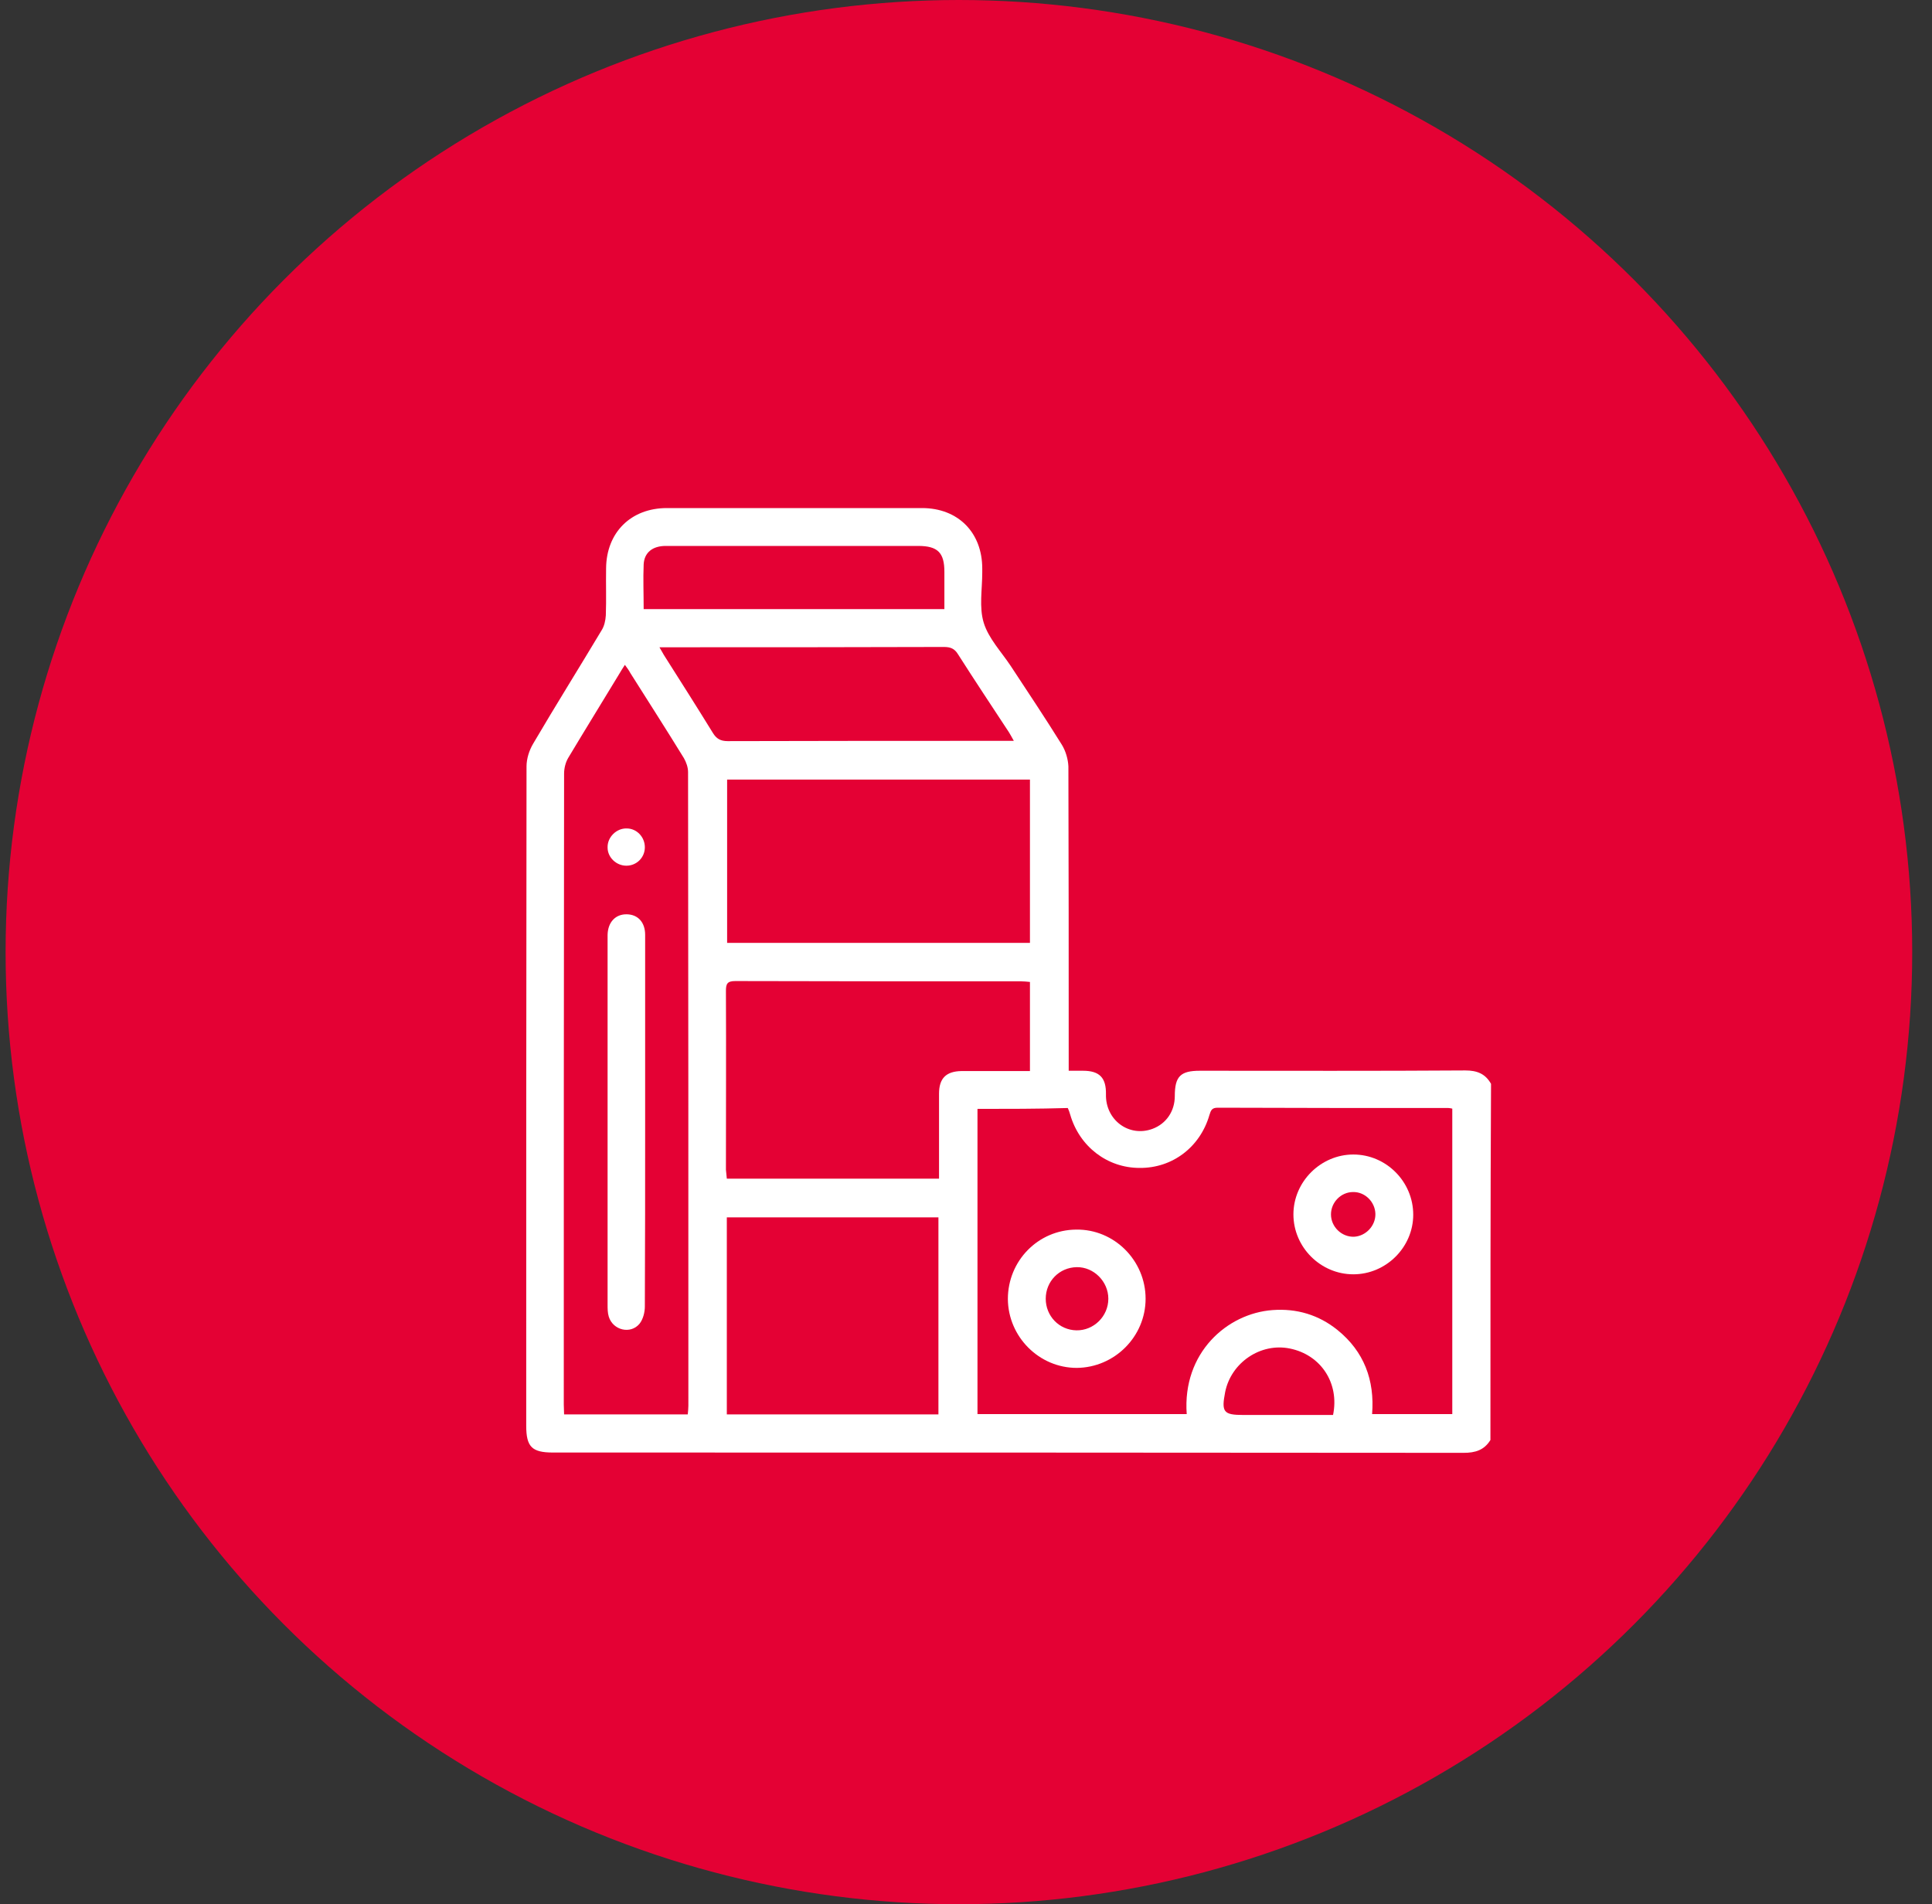
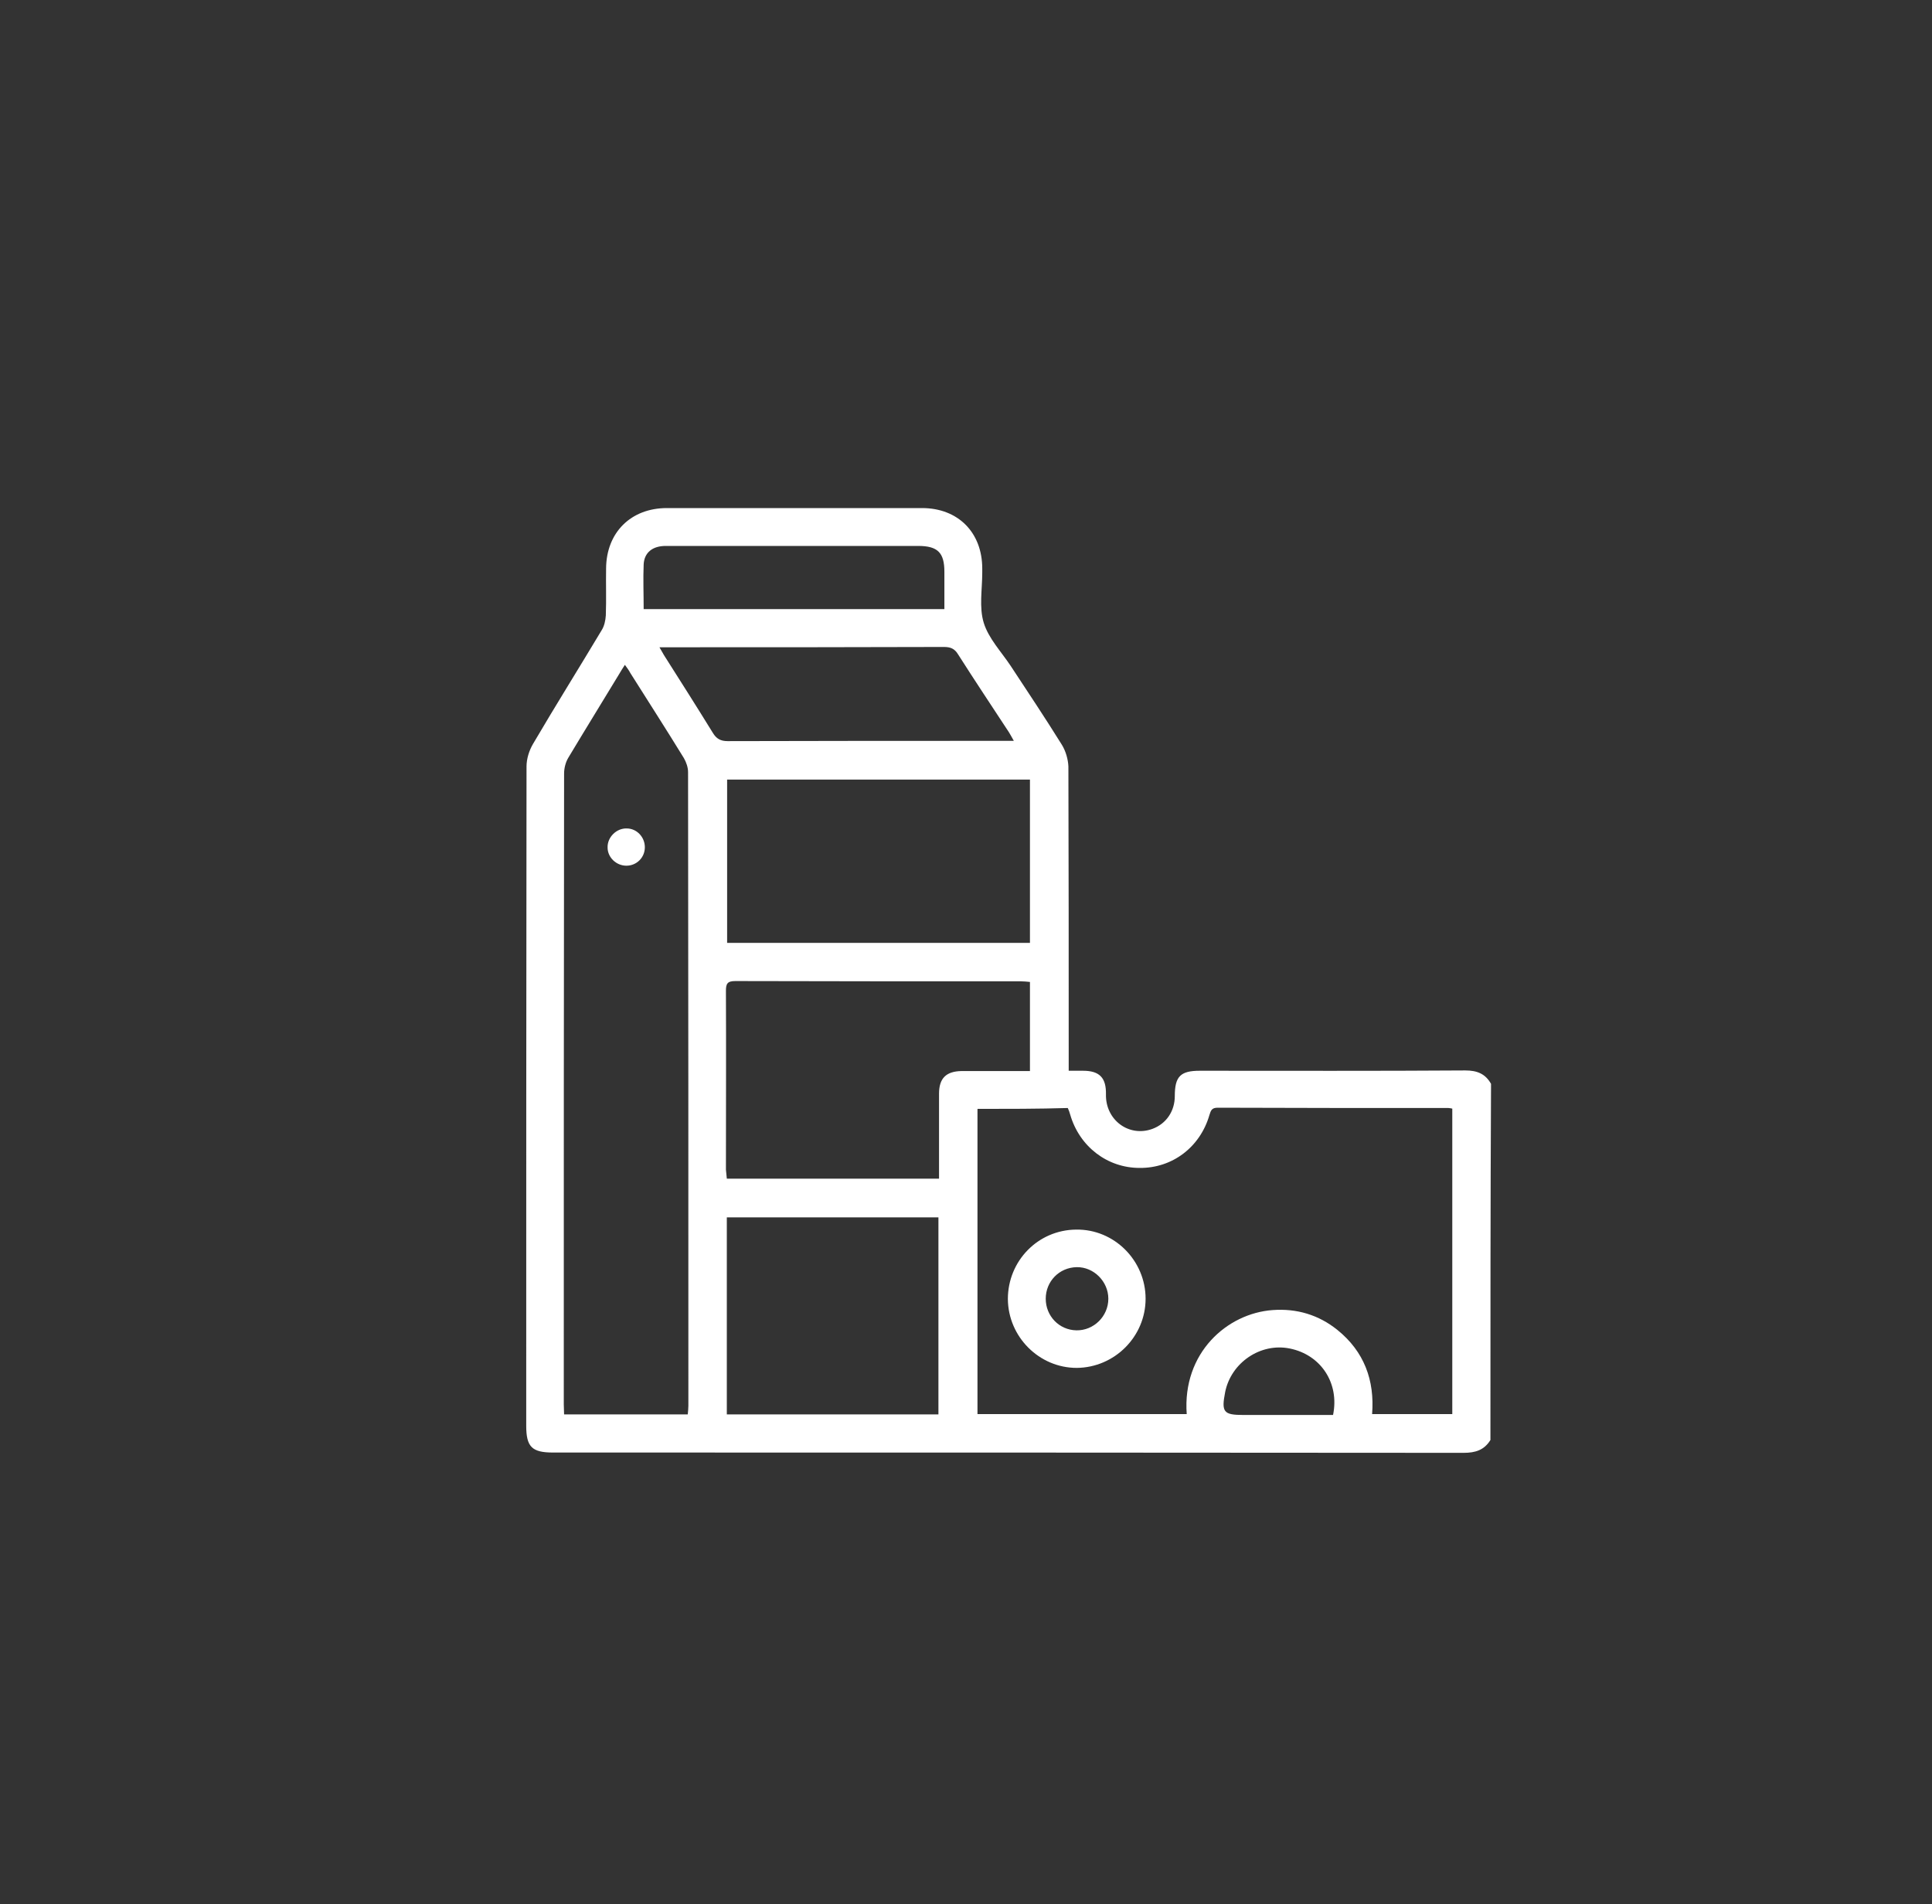
<svg xmlns="http://www.w3.org/2000/svg" width="70" height="69" viewBox="0 0 70 69" fill="none">
  <rect x="0" y="0" width="70" height="69" fill="#333333" stroke="none" />
-   <ellipse cx="34.743" cy="34.5" rx="34.54" ry="34.5" fill="#E40134" />
-   <path d="M54.001 52.179C53.775 52.547 53.451 52.644 53.029 52.644C42.036 52.633 31.032 52.633 20.038 52.633C19.271 52.633 19.066 52.428 19.066 51.661C19.066 43.702 19.066 35.743 19.077 27.773C19.077 27.492 19.174 27.19 19.314 26.953C20.125 25.57 20.978 24.209 21.798 22.838C21.895 22.687 21.939 22.482 21.95 22.298C21.971 21.726 21.95 21.164 21.96 20.592C21.971 19.296 22.857 18.41 24.163 18.41C27.241 18.41 30.33 18.41 33.407 18.41C34.714 18.41 35.589 19.296 35.589 20.603C35.589 20.646 35.589 20.689 35.589 20.743C35.589 21.359 35.47 22.006 35.643 22.568C35.816 23.13 36.269 23.605 36.615 24.123C37.241 25.073 37.867 26.013 38.472 26.985C38.613 27.212 38.699 27.514 38.71 27.773C38.721 31.294 38.721 34.825 38.721 38.346C38.721 38.486 38.721 38.616 38.721 38.799C38.904 38.799 39.077 38.799 39.239 38.799C39.844 38.799 40.081 39.058 40.071 39.652C40.049 40.581 40.902 41.218 41.755 40.905C42.252 40.721 42.565 40.268 42.565 39.717C42.565 39.004 42.77 38.799 43.472 38.799C46.68 38.799 49.887 38.81 53.094 38.788C53.515 38.788 53.818 38.907 54.023 39.274C54.001 43.583 54.001 47.881 54.001 52.179ZM35.416 40.181C35.416 43.896 35.416 47.568 35.416 51.24C37.965 51.24 40.481 51.24 42.997 51.24C42.835 49.015 44.466 47.59 46.107 47.471C46.982 47.406 47.781 47.644 48.461 48.194C49.422 48.972 49.811 50.009 49.714 51.24C50.697 51.24 51.647 51.24 52.619 51.24C52.619 47.547 52.619 43.864 52.619 40.171C52.565 40.16 52.522 40.149 52.479 40.149C49.693 40.149 46.906 40.149 44.12 40.138C43.904 40.138 43.872 40.236 43.818 40.408C43.483 41.564 42.479 42.331 41.291 42.32C40.114 42.32 39.109 41.542 38.775 40.387C38.753 40.3 38.721 40.225 38.688 40.149C37.587 40.181 36.518 40.181 35.416 40.181ZM22.641 24.091C22.565 24.209 22.5 24.307 22.446 24.404C21.831 25.419 21.204 26.434 20.589 27.46C20.492 27.622 20.438 27.838 20.438 28.032C20.427 35.657 20.427 43.27 20.427 50.894C20.427 51.013 20.438 51.132 20.438 51.251C21.95 51.251 23.429 51.251 24.919 51.251C24.93 51.132 24.941 51.035 24.941 50.937C24.941 43.281 24.941 35.635 24.93 27.978C24.93 27.806 24.865 27.622 24.779 27.471C24.142 26.434 23.483 25.408 22.835 24.382C22.792 24.296 22.727 24.209 22.641 24.091ZM26.334 42.709C28.915 42.709 31.453 42.709 34.023 42.709C34.023 42.568 34.023 42.438 34.023 42.32C34.023 41.423 34.023 40.527 34.023 39.631C34.023 39.069 34.282 38.821 34.833 38.81C35.459 38.81 36.086 38.81 36.712 38.81C36.906 38.81 37.111 38.81 37.317 38.81C37.317 37.709 37.317 36.65 37.317 35.581C37.198 35.57 37.101 35.559 37.004 35.559C33.548 35.559 30.092 35.559 26.636 35.549C26.345 35.549 26.302 35.657 26.302 35.905C26.312 38.065 26.302 40.225 26.302 42.385C26.312 42.482 26.323 42.579 26.334 42.709ZM37.317 28.248C33.634 28.248 29.995 28.248 26.345 28.248C26.345 30.235 26.345 32.19 26.345 34.166C30.017 34.166 33.656 34.166 37.317 34.166C37.317 32.19 37.317 30.225 37.317 28.248ZM26.334 51.251C28.904 51.251 31.442 51.251 34.001 51.251C34.001 48.864 34.001 46.499 34.001 44.112C31.442 44.112 28.904 44.112 26.334 44.112C26.334 46.499 26.334 48.853 26.334 51.251ZM23.893 23.454C23.98 23.594 24.023 23.691 24.088 23.788C24.671 24.706 25.254 25.624 25.826 26.553C25.956 26.769 26.107 26.855 26.366 26.855C29.692 26.845 33.029 26.845 36.356 26.845C36.464 26.845 36.572 26.845 36.733 26.845C36.658 26.715 36.615 26.628 36.561 26.542C35.945 25.603 35.319 24.663 34.714 23.713C34.584 23.497 34.433 23.443 34.196 23.443C30.891 23.454 27.576 23.454 24.271 23.454C24.163 23.454 24.055 23.454 23.893 23.454ZM23.321 22.071C26.971 22.071 30.589 22.071 34.217 22.071C34.217 21.607 34.217 21.164 34.217 20.721C34.217 20.03 33.98 19.782 33.267 19.782C31.14 19.782 29.012 19.782 26.885 19.782C25.967 19.782 25.038 19.782 24.12 19.782C23.645 19.782 23.343 20.02 23.321 20.451C23.299 20.981 23.321 21.51 23.321 22.071ZM48.299 51.272C48.537 50.117 47.857 49.091 46.733 48.864C45.675 48.648 44.606 49.371 44.39 50.441C44.25 51.164 44.325 51.272 45.049 51.272C46.129 51.272 47.209 51.272 48.299 51.272Z" fill="white" />
+   <path d="M54.001 52.179C53.775 52.547 53.451 52.644 53.029 52.644C42.036 52.633 31.032 52.633 20.038 52.633C19.271 52.633 19.066 52.428 19.066 51.661C19.066 43.702 19.066 35.743 19.077 27.773C19.077 27.492 19.174 27.19 19.314 26.953C20.125 25.57 20.978 24.209 21.798 22.838C21.895 22.687 21.939 22.482 21.95 22.298C21.971 21.726 21.95 21.164 21.96 20.592C21.971 19.296 22.857 18.41 24.163 18.41C27.241 18.41 30.33 18.41 33.407 18.41C34.714 18.41 35.589 19.296 35.589 20.603C35.589 20.646 35.589 20.689 35.589 20.743C35.589 21.359 35.47 22.006 35.643 22.568C35.816 23.13 36.269 23.605 36.615 24.123C37.241 25.073 37.867 26.013 38.472 26.985C38.613 27.212 38.699 27.514 38.71 27.773C38.721 31.294 38.721 34.825 38.721 38.346C38.721 38.486 38.721 38.616 38.721 38.799C38.904 38.799 39.077 38.799 39.239 38.799C39.844 38.799 40.081 39.058 40.071 39.652C40.049 40.581 40.902 41.218 41.755 40.905C42.252 40.721 42.565 40.268 42.565 39.717C42.565 39.004 42.77 38.799 43.472 38.799C46.68 38.799 49.887 38.81 53.094 38.788C53.515 38.788 53.818 38.907 54.023 39.274C54.001 43.583 54.001 47.881 54.001 52.179ZM35.416 40.181C35.416 43.896 35.416 47.568 35.416 51.24C37.965 51.24 40.481 51.24 42.997 51.24C42.835 49.015 44.466 47.59 46.107 47.471C46.982 47.406 47.781 47.644 48.461 48.194C49.422 48.972 49.811 50.009 49.714 51.24C50.697 51.24 51.647 51.24 52.619 51.24C52.619 47.547 52.619 43.864 52.619 40.171C52.565 40.16 52.522 40.149 52.479 40.149C49.693 40.149 46.906 40.149 44.12 40.138C43.904 40.138 43.872 40.236 43.818 40.408C43.483 41.564 42.479 42.331 41.291 42.32C40.114 42.32 39.109 41.542 38.775 40.387C38.753 40.3 38.721 40.225 38.688 40.149C37.587 40.181 36.518 40.181 35.416 40.181ZM22.641 24.091C22.565 24.209 22.5 24.307 22.446 24.404C21.831 25.419 21.204 26.434 20.589 27.46C20.492 27.622 20.438 27.838 20.438 28.032C20.427 35.657 20.427 43.27 20.427 50.894C20.427 51.013 20.438 51.132 20.438 51.251C21.95 51.251 23.429 51.251 24.919 51.251C24.93 51.132 24.941 51.035 24.941 50.937C24.941 43.281 24.941 35.635 24.93 27.978C24.93 27.806 24.865 27.622 24.779 27.471C24.142 26.434 23.483 25.408 22.835 24.382C22.792 24.296 22.727 24.209 22.641 24.091ZM26.334 42.709C28.915 42.709 31.453 42.709 34.023 42.709C34.023 42.568 34.023 42.438 34.023 42.32C34.023 41.423 34.023 40.527 34.023 39.631C34.023 39.069 34.282 38.821 34.833 38.81C35.459 38.81 36.086 38.81 36.712 38.81C36.906 38.81 37.111 38.81 37.317 38.81C37.317 37.709 37.317 36.65 37.317 35.581C37.198 35.57 37.101 35.559 37.004 35.559C33.548 35.559 30.092 35.559 26.636 35.549C26.345 35.549 26.302 35.657 26.302 35.905C26.312 38.065 26.302 40.225 26.302 42.385C26.312 42.482 26.323 42.579 26.334 42.709ZM37.317 28.248C33.634 28.248 29.995 28.248 26.345 28.248C26.345 30.235 26.345 32.19 26.345 34.166C30.017 34.166 33.656 34.166 37.317 34.166ZM26.334 51.251C28.904 51.251 31.442 51.251 34.001 51.251C34.001 48.864 34.001 46.499 34.001 44.112C31.442 44.112 28.904 44.112 26.334 44.112C26.334 46.499 26.334 48.853 26.334 51.251ZM23.893 23.454C23.98 23.594 24.023 23.691 24.088 23.788C24.671 24.706 25.254 25.624 25.826 26.553C25.956 26.769 26.107 26.855 26.366 26.855C29.692 26.845 33.029 26.845 36.356 26.845C36.464 26.845 36.572 26.845 36.733 26.845C36.658 26.715 36.615 26.628 36.561 26.542C35.945 25.603 35.319 24.663 34.714 23.713C34.584 23.497 34.433 23.443 34.196 23.443C30.891 23.454 27.576 23.454 24.271 23.454C24.163 23.454 24.055 23.454 23.893 23.454ZM23.321 22.071C26.971 22.071 30.589 22.071 34.217 22.071C34.217 21.607 34.217 21.164 34.217 20.721C34.217 20.03 33.98 19.782 33.267 19.782C31.14 19.782 29.012 19.782 26.885 19.782C25.967 19.782 25.038 19.782 24.12 19.782C23.645 19.782 23.343 20.02 23.321 20.451C23.299 20.981 23.321 21.51 23.321 22.071ZM48.299 51.272C48.537 50.117 47.857 49.091 46.733 48.864C45.675 48.648 44.606 49.371 44.39 50.441C44.25 51.164 44.325 51.272 45.049 51.272C46.129 51.272 47.209 51.272 48.299 51.272Z" fill="white" />
  <path d="M36.517 47.071C36.517 45.689 37.608 44.566 38.99 44.555C40.373 44.533 41.507 45.678 41.507 47.06C41.507 48.432 40.383 49.555 39.012 49.566C37.651 49.566 36.528 48.443 36.517 47.071ZM37.889 47.06C37.889 47.687 38.375 48.194 39.001 48.205C39.627 48.216 40.157 47.698 40.157 47.06C40.157 46.434 39.627 45.905 39.012 45.916C38.375 45.927 37.889 46.434 37.889 47.06Z" fill="white" />
-   <path d="M49.034 46.175C47.846 46.175 46.863 45.192 46.863 44.004C46.863 42.816 47.857 41.834 49.034 41.834C50.222 41.834 51.204 42.816 51.204 44.015C51.204 45.192 50.222 46.175 49.034 46.175ZM49.833 43.983C49.822 43.551 49.455 43.184 49.023 43.194C48.591 43.194 48.224 43.562 48.224 44.004C48.224 44.458 48.612 44.825 49.055 44.814C49.487 44.793 49.844 44.415 49.833 43.983Z" fill="white" />
-   <path d="M23.375 40.657C23.375 42.881 23.375 45.106 23.364 47.341C23.364 47.557 23.299 47.806 23.17 47.968C22.846 48.356 22.209 48.205 22.057 47.709C22.014 47.568 22.014 47.417 22.014 47.276C22.014 42.87 22.014 38.464 22.014 34.048C22.014 33.994 22.014 33.929 22.014 33.875C22.025 33.41 22.306 33.119 22.716 33.13C23.116 33.14 23.375 33.421 23.375 33.875C23.375 36.132 23.375 38.4 23.375 40.657Z" fill="white" />
  <path d="M23.364 30.7C23.364 31.078 23.062 31.369 22.695 31.369C22.327 31.369 22.014 31.067 22.014 30.711C22.003 30.333 22.338 30.009 22.705 30.019C23.073 30.019 23.364 30.333 23.364 30.7Z" fill="white" />
</svg>